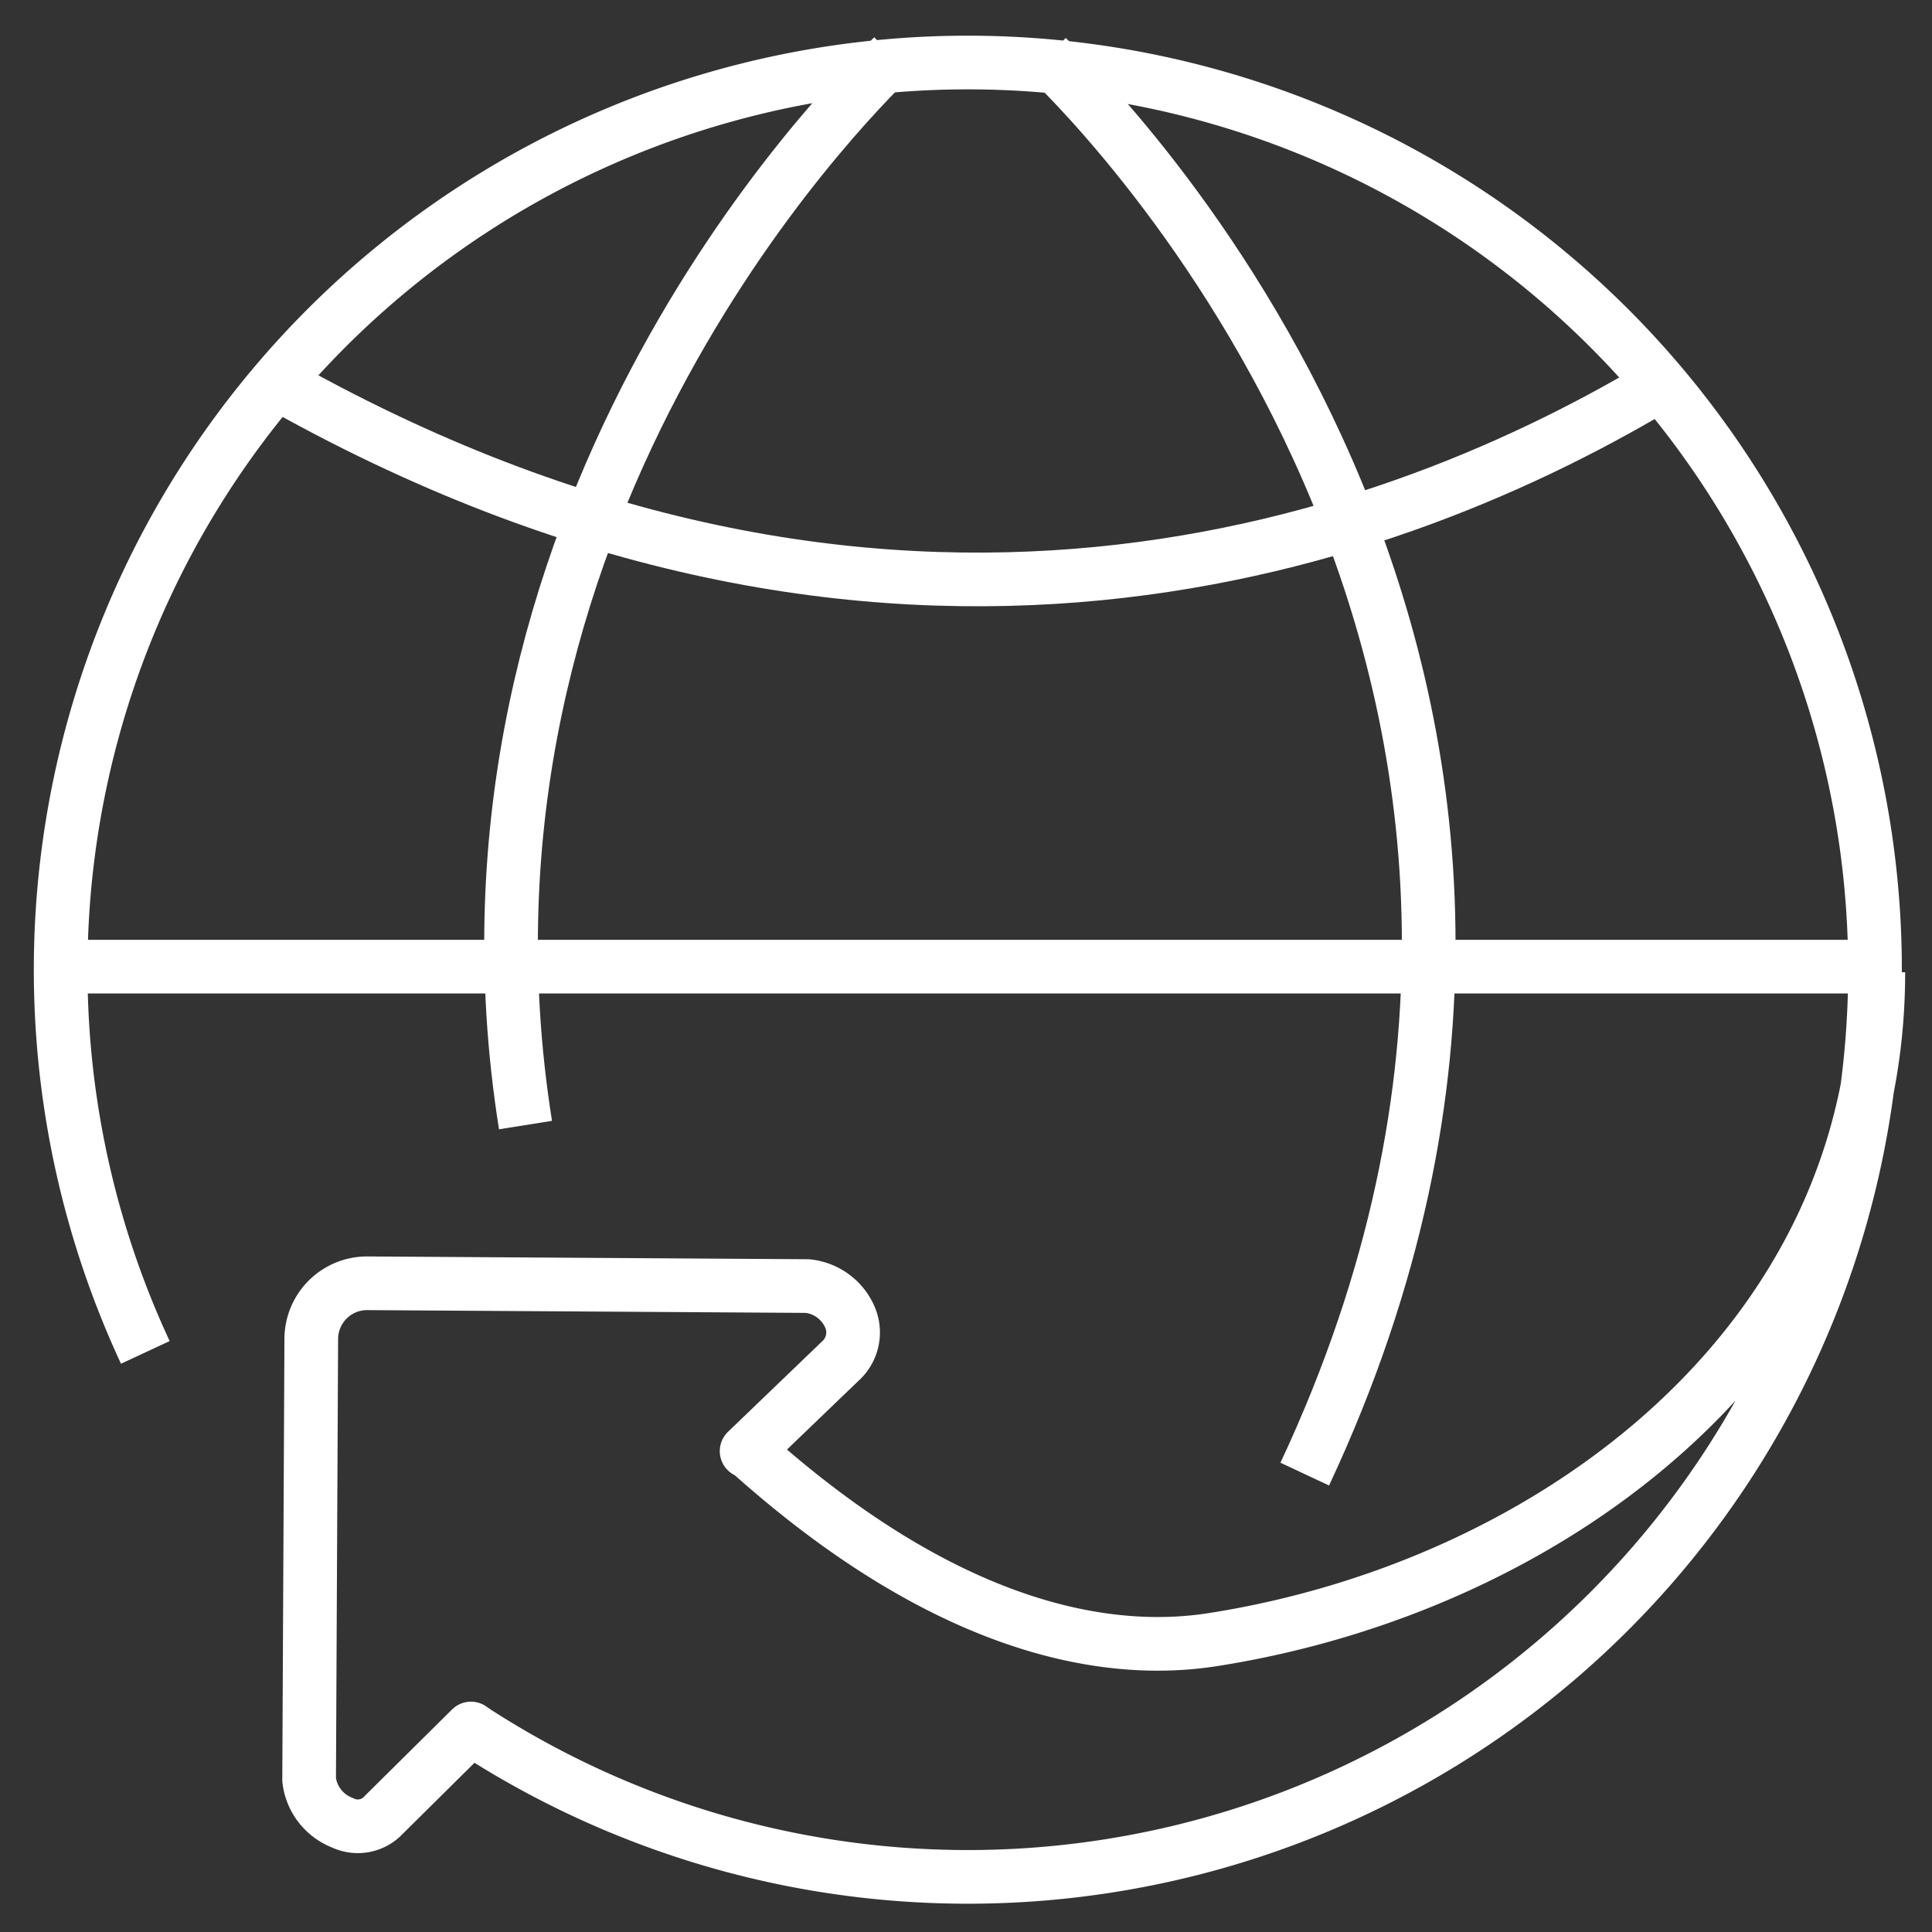
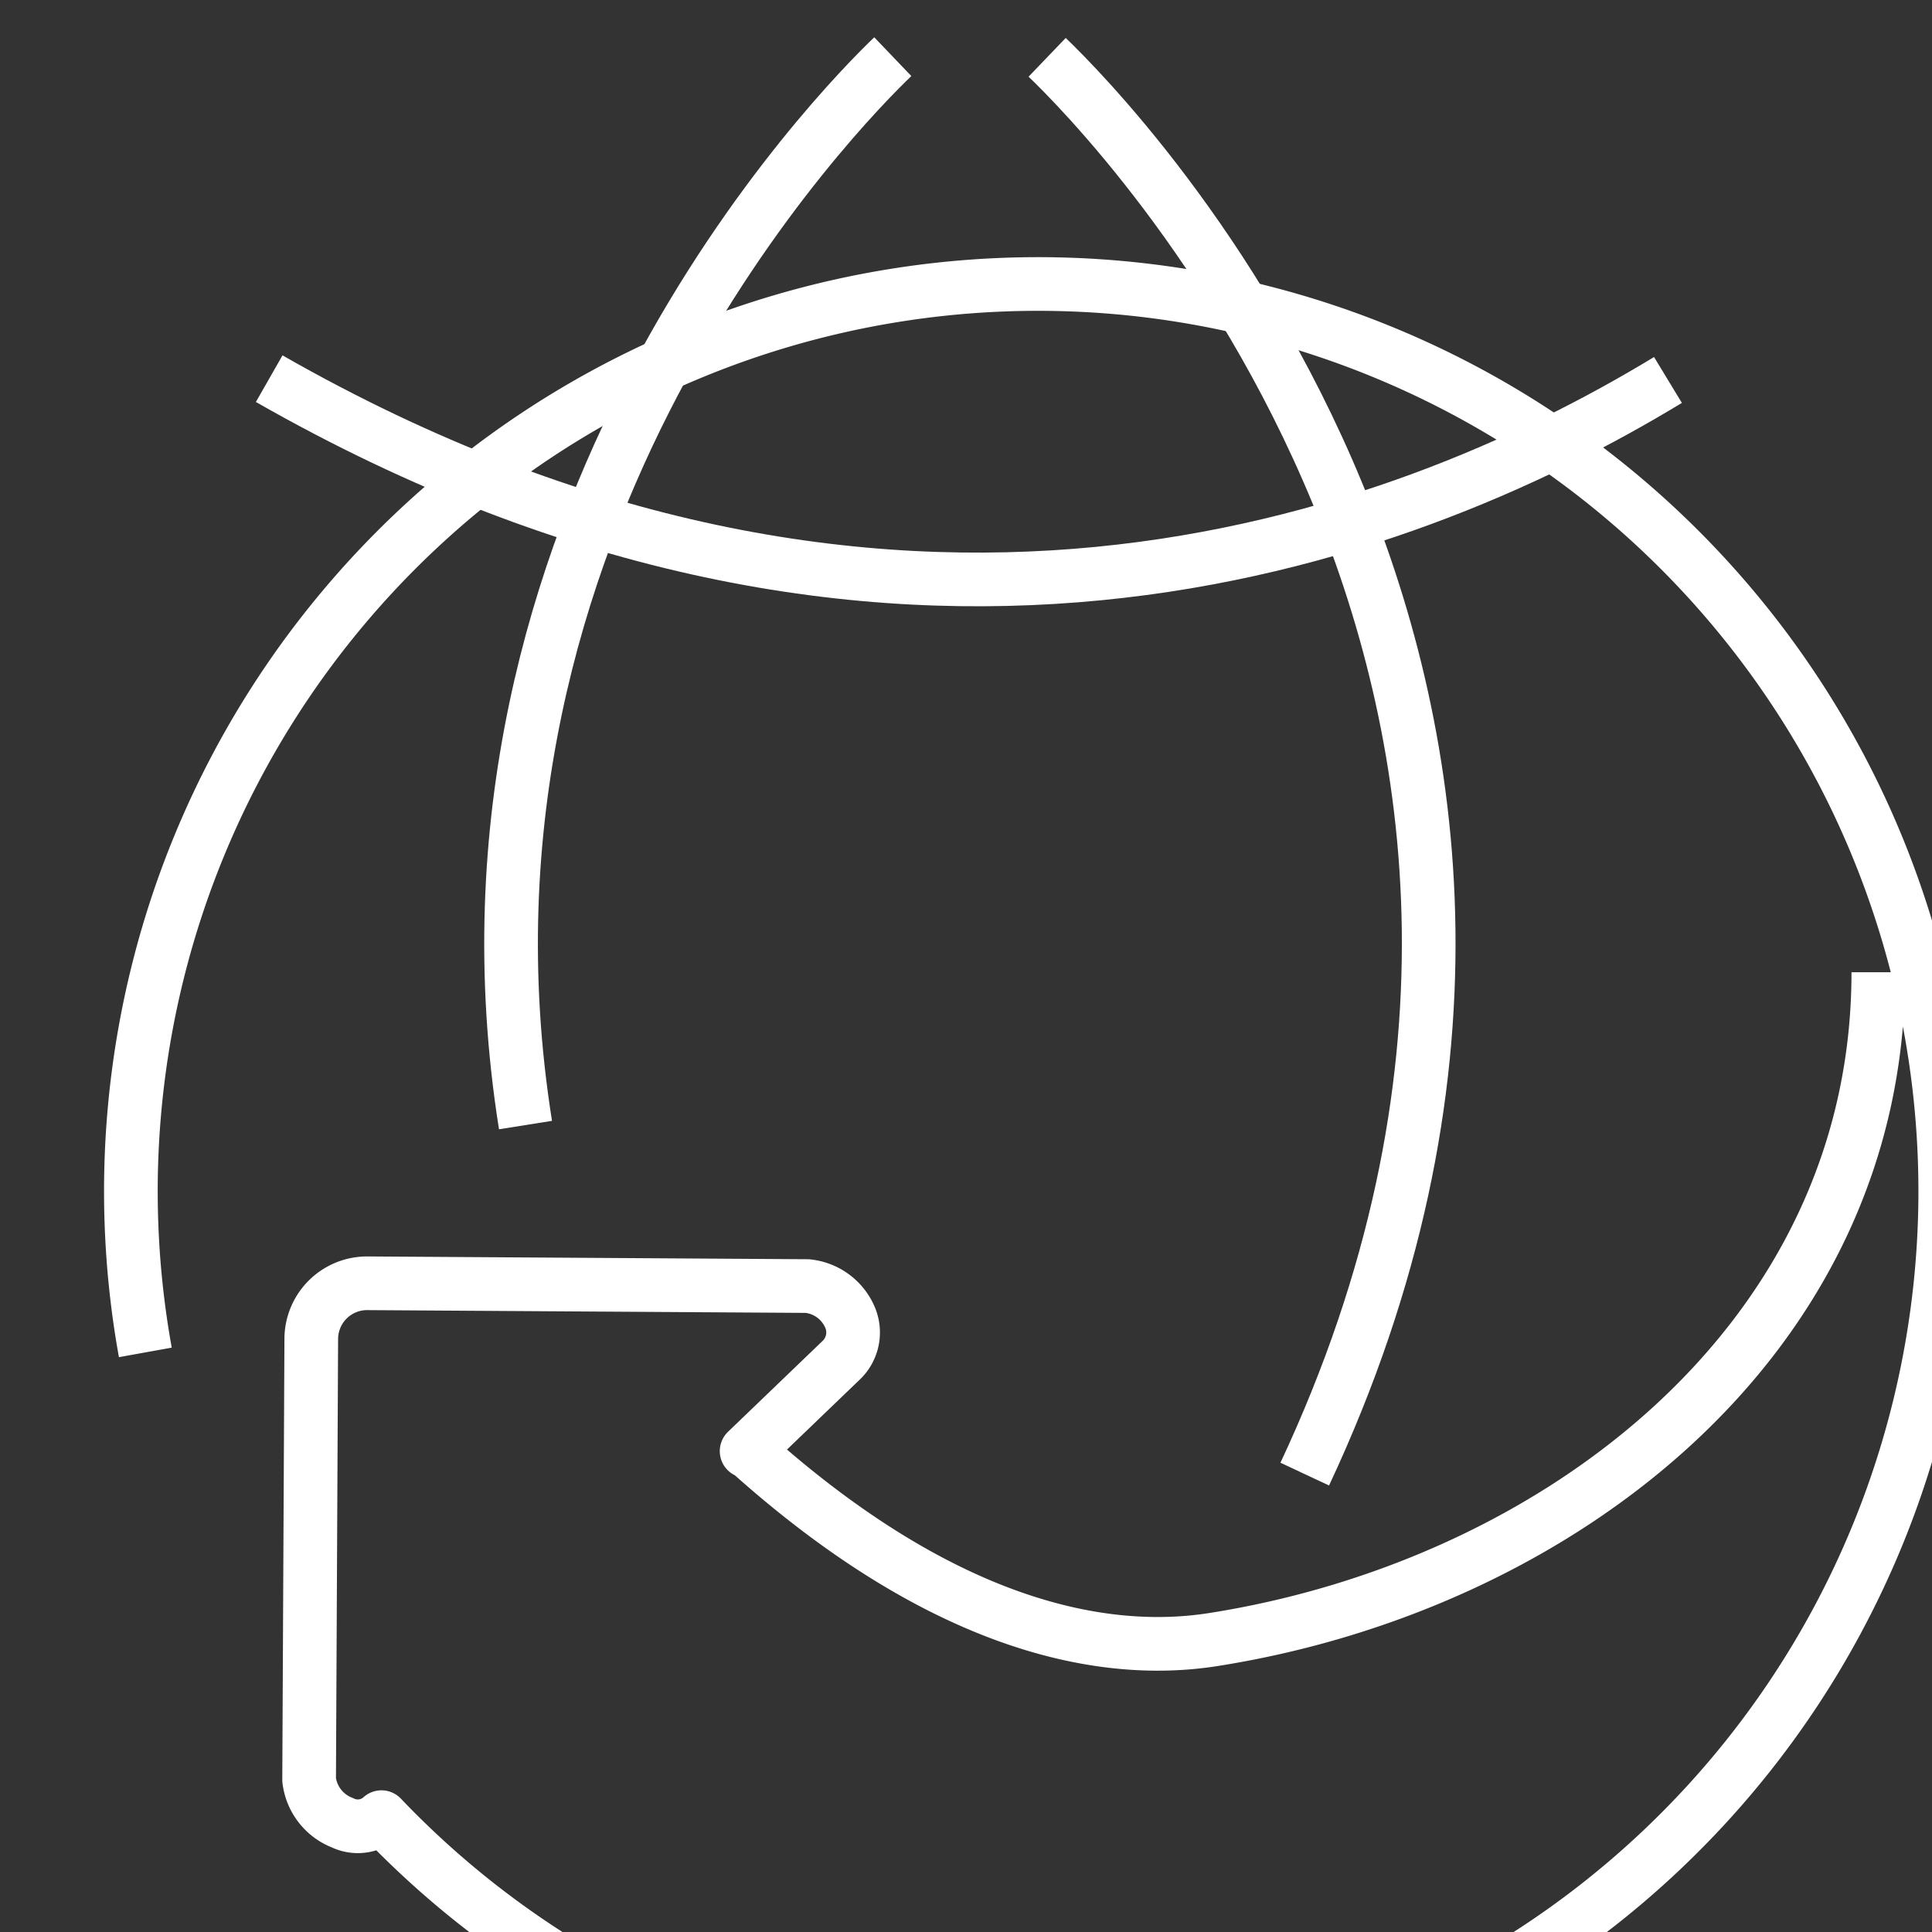
<svg xmlns="http://www.w3.org/2000/svg" id="white" viewBox="0 0 90 90">
  <rect x="0" y="0" width="90" height="90" fill="#333333" stroke="none" />
  <defs>
    <style>.cls-1{fill:none;stroke:#fff;stroke-linejoin:round;stroke-width:2.5px;}</style>
  </defs>
-   <path class="cls-1" d="M87.5,45.29c0,17.17-15,28.58-31,31.09-5.43.85-12.85-.87-21.65-8.78l-.07,0,4.37-4.2a1.79,1.79,0,0,0,.46-2,2.42,2.42,0,0,0-2-1.49l-20.5-.13a2.6,2.6,0,0,0-2.61,2.58l-.1,20.55a2.45,2.45,0,0,0,1.55,2,1.64,1.64,0,0,0,1.82-.26l4.17-4.13.23.16A42.26,42.26,0,1,0,6.77,63" />
-   <line class="cls-1" x1="87.44" y1="45.03" x2="2.85" y2="45.03" />
+   <path class="cls-1" d="M87.5,45.29c0,17.17-15,28.58-31,31.09-5.43.85-12.85-.87-21.65-8.78l-.07,0,4.37-4.2a1.79,1.79,0,0,0,.46-2,2.42,2.42,0,0,0-2-1.49l-20.5-.13a2.6,2.6,0,0,0-2.61,2.58l-.1,20.55a2.45,2.45,0,0,0,1.55,2,1.64,1.64,0,0,0,1.82-.26A42.26,42.26,0,1,0,6.77,63" />
  <path class="cls-1" d="M41.59,2.64C39.28,4.85,20,24.25,24.48,52.41" />
  <path class="cls-1" d="M48.78,2.67c2.92,2.8,29.15,29.39,12,66" />
  <path class="cls-1" d="M77.7,17.7c-12.65,7.68-36.36,16.39-65.16-.06" />
</svg>